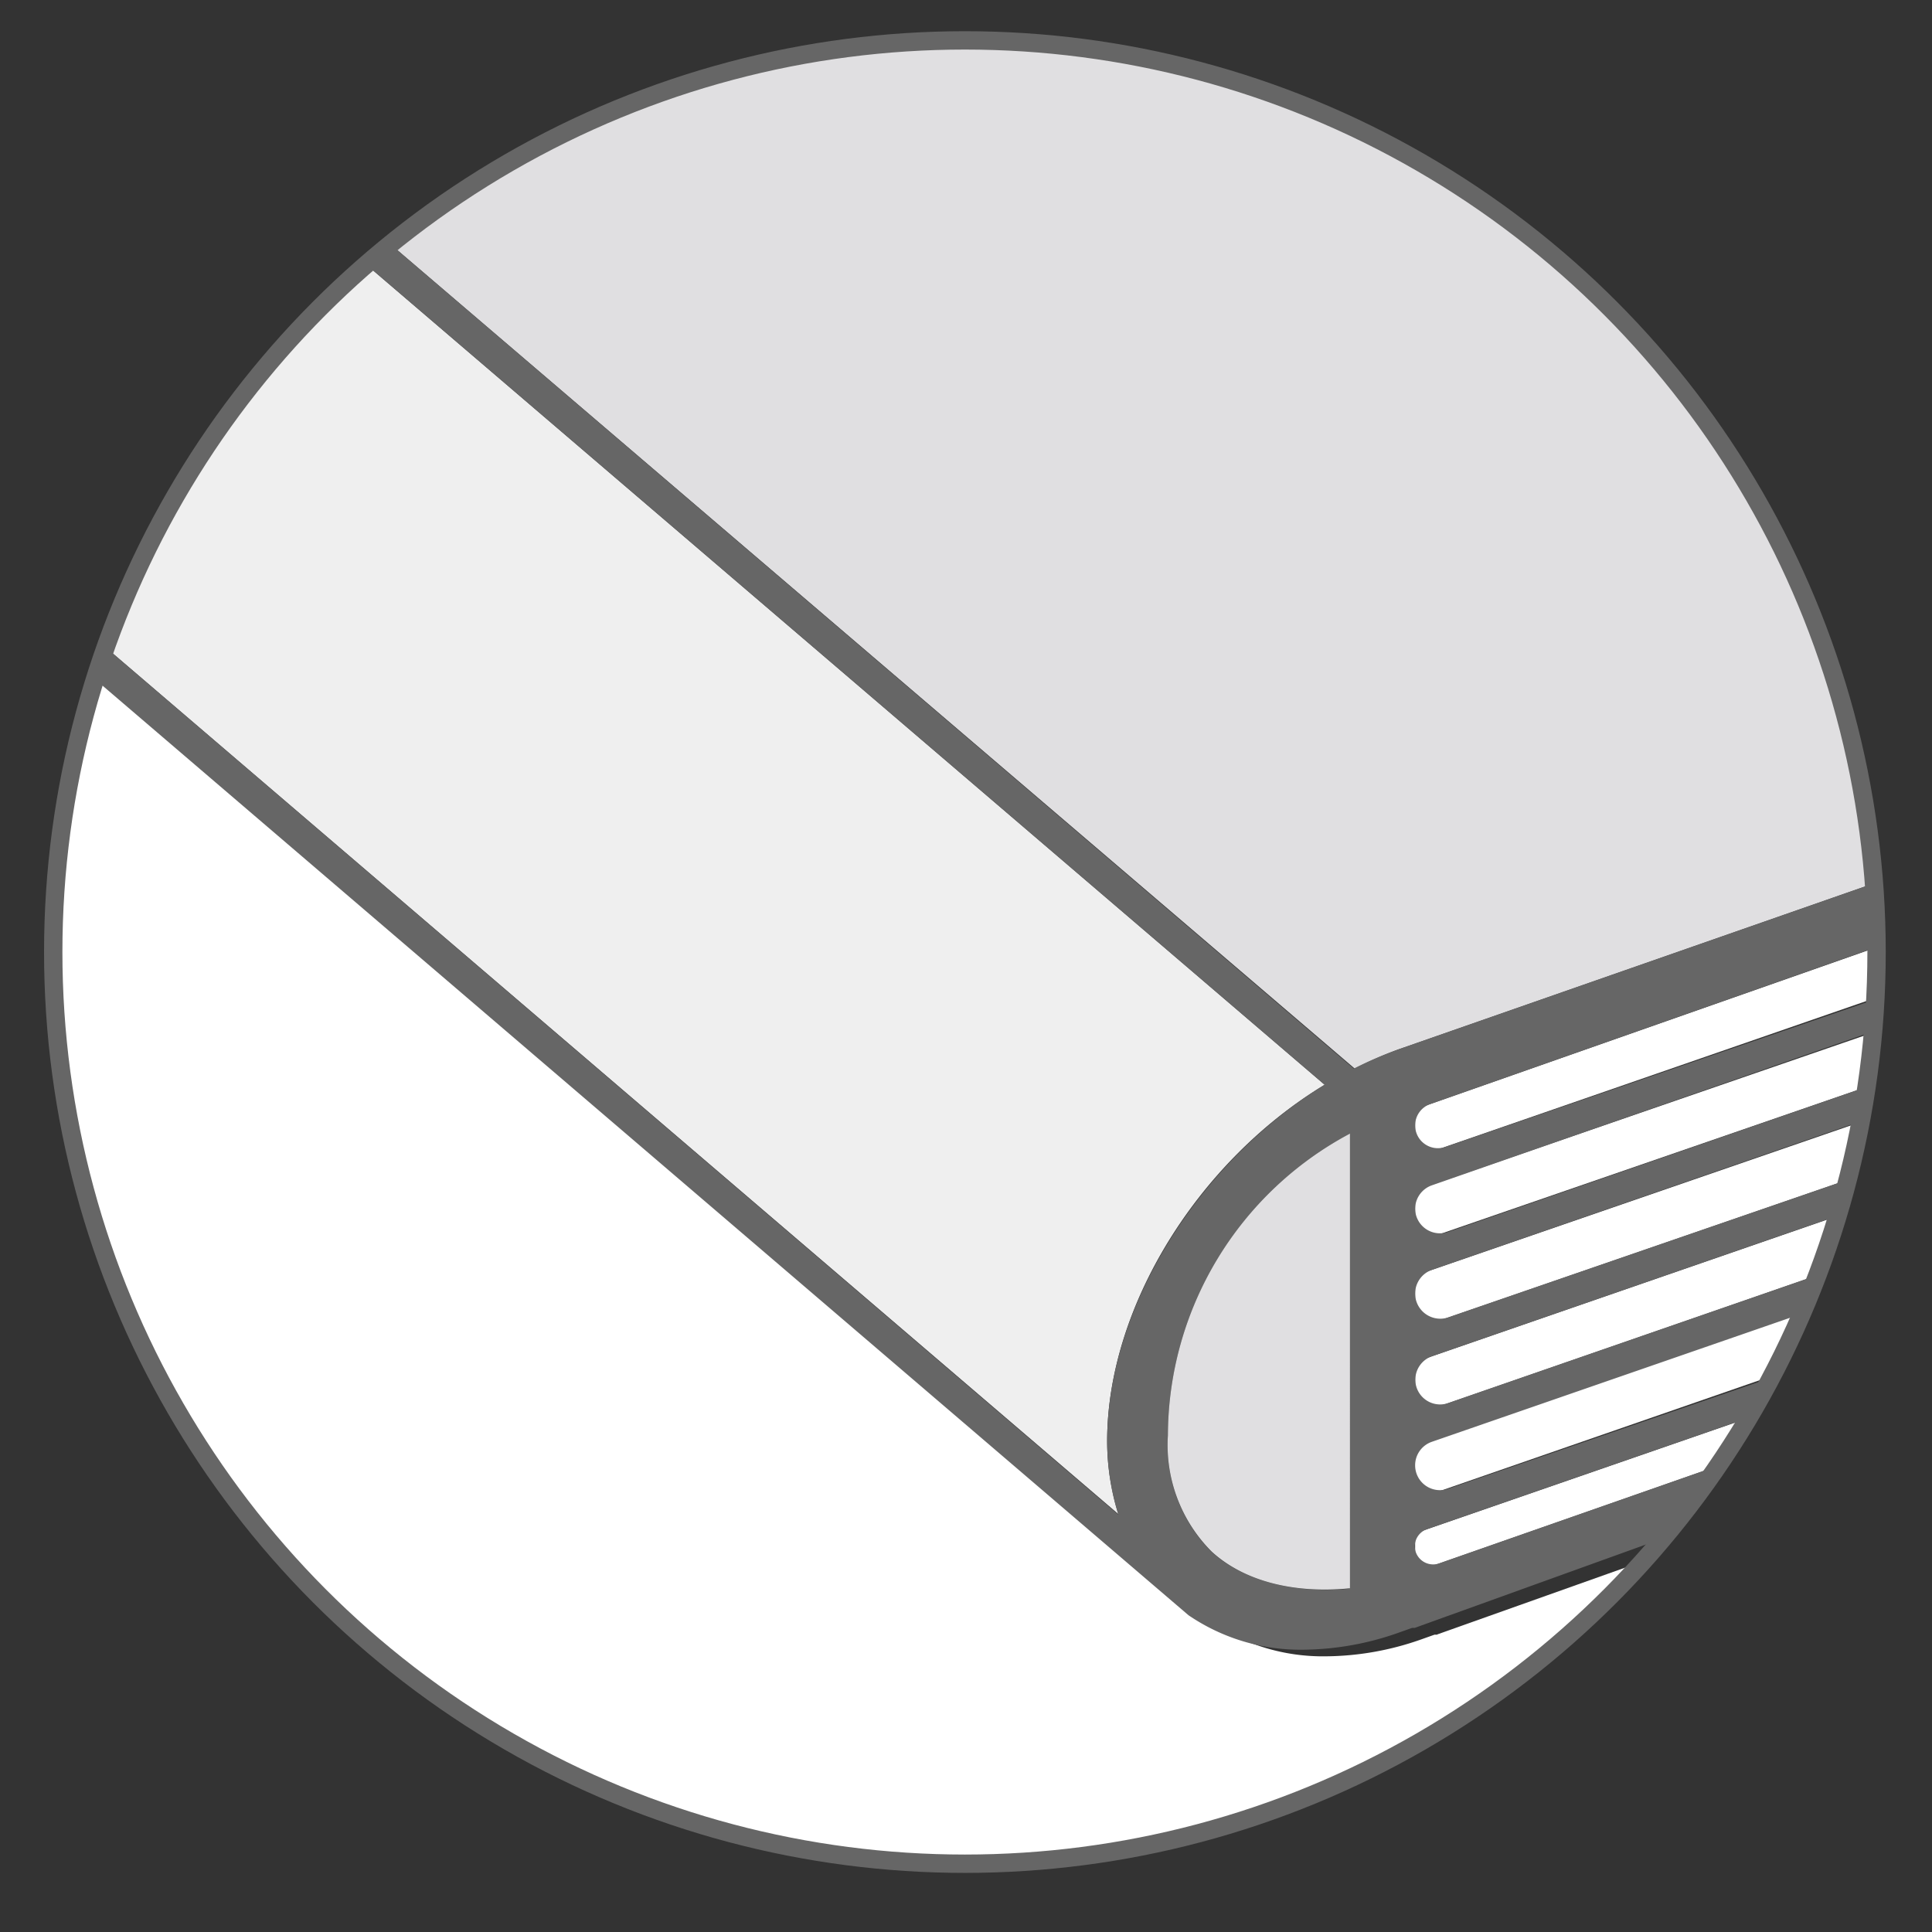
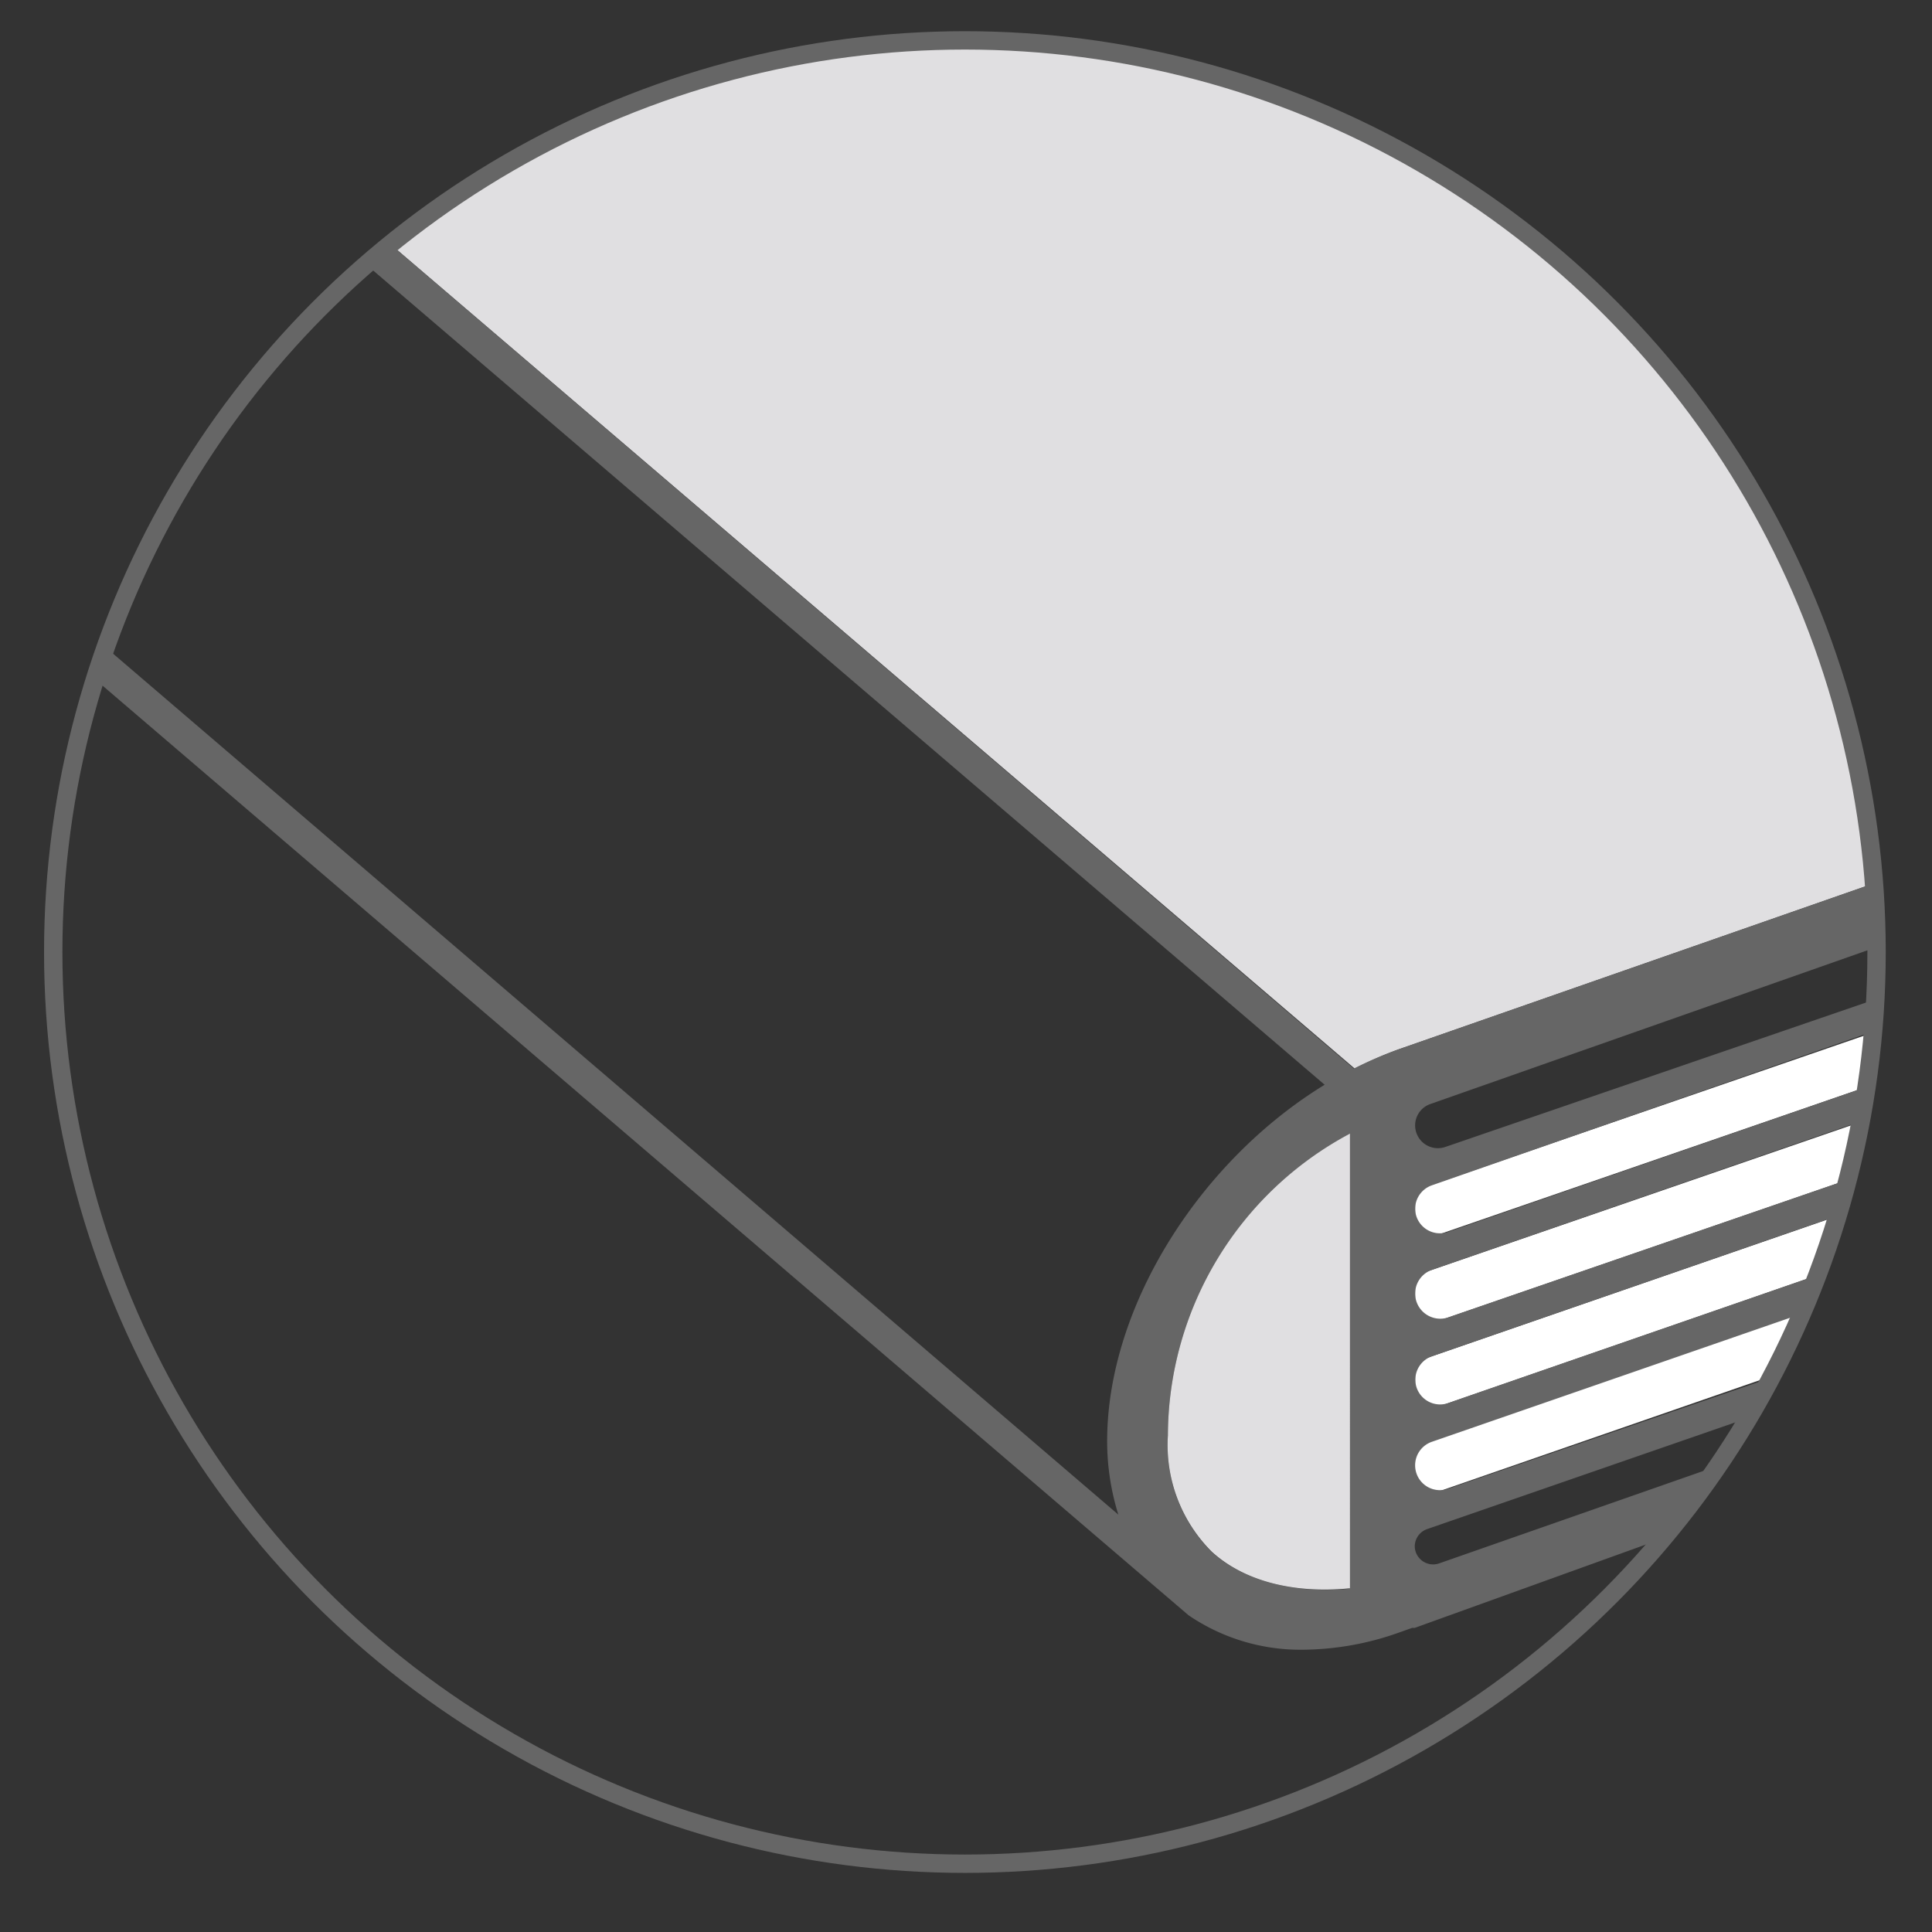
<svg xmlns="http://www.w3.org/2000/svg" viewBox="0 0 105.26 105.26">
  <rect x="0" y="0" width="105.26" height="105.26" fill="#333333" stroke="none" />
  <defs>
    <style>.cls-1{fill:none;stroke:#666;stroke-miterlimit:10;}.cls-2{clip-path:url(#clip-path);}.cls-3{fill:#fff;}.cls-4{fill:#efefef;}.cls-5{fill:#e0dfe1;}.cls-6{fill:#666;}</style>
    <clipPath id="clip-path" transform="translate(2.4 1.7)">
      <circle class="cls-1" cx="50.17" cy="50.17" r="49.67" />
    </clipPath>
  </defs>
  <g id="Livello_2" data-name="Livello 2">
    <g id="Guida_quaderni" data-name="Guida quaderni">
      <g class="cls-2">
        <path class="cls-3" d="M74.7,80l21.59-7.48,0,0c.52-1.12,1-2.26,1.46-3.42l-23.07,8Z" transform="translate(2.4 1.7)" />
-         <path class="cls-3" d="M74.7,83.94l19.11-6.69c.5-.82,1-1.67,1.43-2.52L74.7,81.84Z" transform="translate(2.4 1.7)" />
-         <path class="cls-3" d="M75.9,87.36l-.14,0-.76.27a15.87,15.87,0,0,1-5.15.91,10.89,10.89,0,0,1-6.28-1.87l0,0L3.19,35.08a50.9,50.9,0,0,0,89.3,46.37L75.9,87.35Z" transform="translate(2.4 1.7)" />
-         <path class="cls-3" d="M74.7,61.35l26.43-9.15c0-.42,0-.84,0-1.27s0-1,0-1.47L74.7,58.74Z" transform="translate(2.4 1.7)" />
+         <path class="cls-3" d="M74.7,61.35c0-.42,0-.84,0-1.27s0-1,0-1.47L74.7,58.74Z" transform="translate(2.4 1.7)" />
        <path class="cls-3" d="M74.7,66l26.09-9c.11-1,.21-2,.27-2.93L74.7,63.16Z" transform="translate(2.4 1.7)" />
        <path class="cls-3" d="M74.7,75.37l23.81-8.25c.35-1.05.68-2.11,1-3.19L74.7,72.51Z" transform="translate(2.4 1.7)" />
        <path class="cls-3" d="M74.7,70.7,99.94,62c.23-1,.44-2.06.6-3.11L74.7,67.8Z" transform="translate(2.4 1.7)" />
        <path class="cls-3" d="M73.68,57.22l.24-.08h0l-.12,0Z" transform="translate(2.4 1.7)" />
-         <path class="cls-4" d="M57.92,76.82c0-7.36,5-15.28,11.85-19.42L17.08,12.31A51.16,51.16,0,0,0,2.6,32.92L58.53,80.79A13.43,13.43,0,0,1,57.92,76.82Z" transform="translate(2.4 1.7)" />
        <path class="cls-5" d="M73.8,55.47,100.92,46A50.88,50.88,0,0,0,18.41,11.21l53,45.31A20.85,20.85,0,0,1,73.8,55.47Z" transform="translate(2.4 1.7)" />
        <path class="cls-6" d="M50.23-1.7a52.63,52.63,0,1,0,52.63,52.63A52.63,52.63,0,0,0,50.23-1.7ZM99.94,62,76.52,70.07a1.37,1.37,0,0,1-1.82-1.29h0a1.37,1.37,0,0,1,.93-1.3l24.91-8.63C100.38,59.9,100.17,60.93,99.94,62Zm.85-5-24.3,8.42a1.35,1.35,0,0,1-1.79-1.27h0a1.36,1.36,0,0,1,.91-1.27L101.06,54C101,55,100.9,56,100.79,57Zm.37-6c0,.43,0,.85,0,1.27L76.34,60.79a1.24,1.24,0,0,1-1.64-1.17h0a1.23,1.23,0,0,1,.83-1.17l25.59-9C101.14,50,101.16,50.44,101.16,50.93ZM50.23,0a51,51,0,0,1,50.69,46L73.8,55.47a20.85,20.85,0,0,0-2.44,1.05L18.41,11.21A50.69,50.69,0,0,1,50.23,0ZM73.92,57.13h0l-.24.08.12,0ZM17.08,12.31,69.77,57.4C63,61.54,57.92,69.46,57.92,76.82a13.43,13.43,0,0,0,.61,4L2.6,32.92A51.16,51.16,0,0,1,17.08,12.31ZM71.15,60.06v24.8h-.07c-3.08.27-5.74-.45-7.46-2a8.21,8.21,0,0,1-2.39-6.33A18.68,18.68,0,0,1,71.15,60.06Zm-20.92,41.8A50.89,50.89,0,0,1,2,34.64L62.35,86.3l0,0a10.82,10.82,0,0,0,6.28,1.88,15.89,15.89,0,0,0,5.15-.92l.76-.27.14,0v0L91.29,81A50.88,50.88,0,0,1,50.23,101.86ZM93.81,77.25,76,83.48a1,1,0,0,1-1.32-.93h0a1,1,0,0,1,.67-.94l19.87-6.88C94.78,75.58,94.31,76.43,93.81,77.25Zm2.5-4.65,0,0L76.5,79.41a1.35,1.35,0,0,1-1.8-1.28h0a1.35,1.35,0,0,1,.92-1.28l22.15-7.67C97.32,70.34,96.83,71.48,96.31,72.6Zm2.2-5.48-22,7.62a1.35,1.35,0,0,1-1.8-1.27h0a1.36,1.36,0,0,1,.91-1.28l23.86-8.26C99.19,65,98.86,66.07,98.51,67.12Z" transform="translate(2.4 1.7)" />
        <path class="cls-5" d="M61.23,76.51a8.21,8.21,0,0,0,2.39,6.33c1.72,1.57,4.38,2.29,7.46,2h.07V60.06A18.68,18.68,0,0,0,61.23,76.51Z" transform="translate(2.4 1.7)" />
      </g>
      <circle class="cls-1" cx="52.57" cy="51.87" r="49.67" />
    </g>
  </g>
</svg>